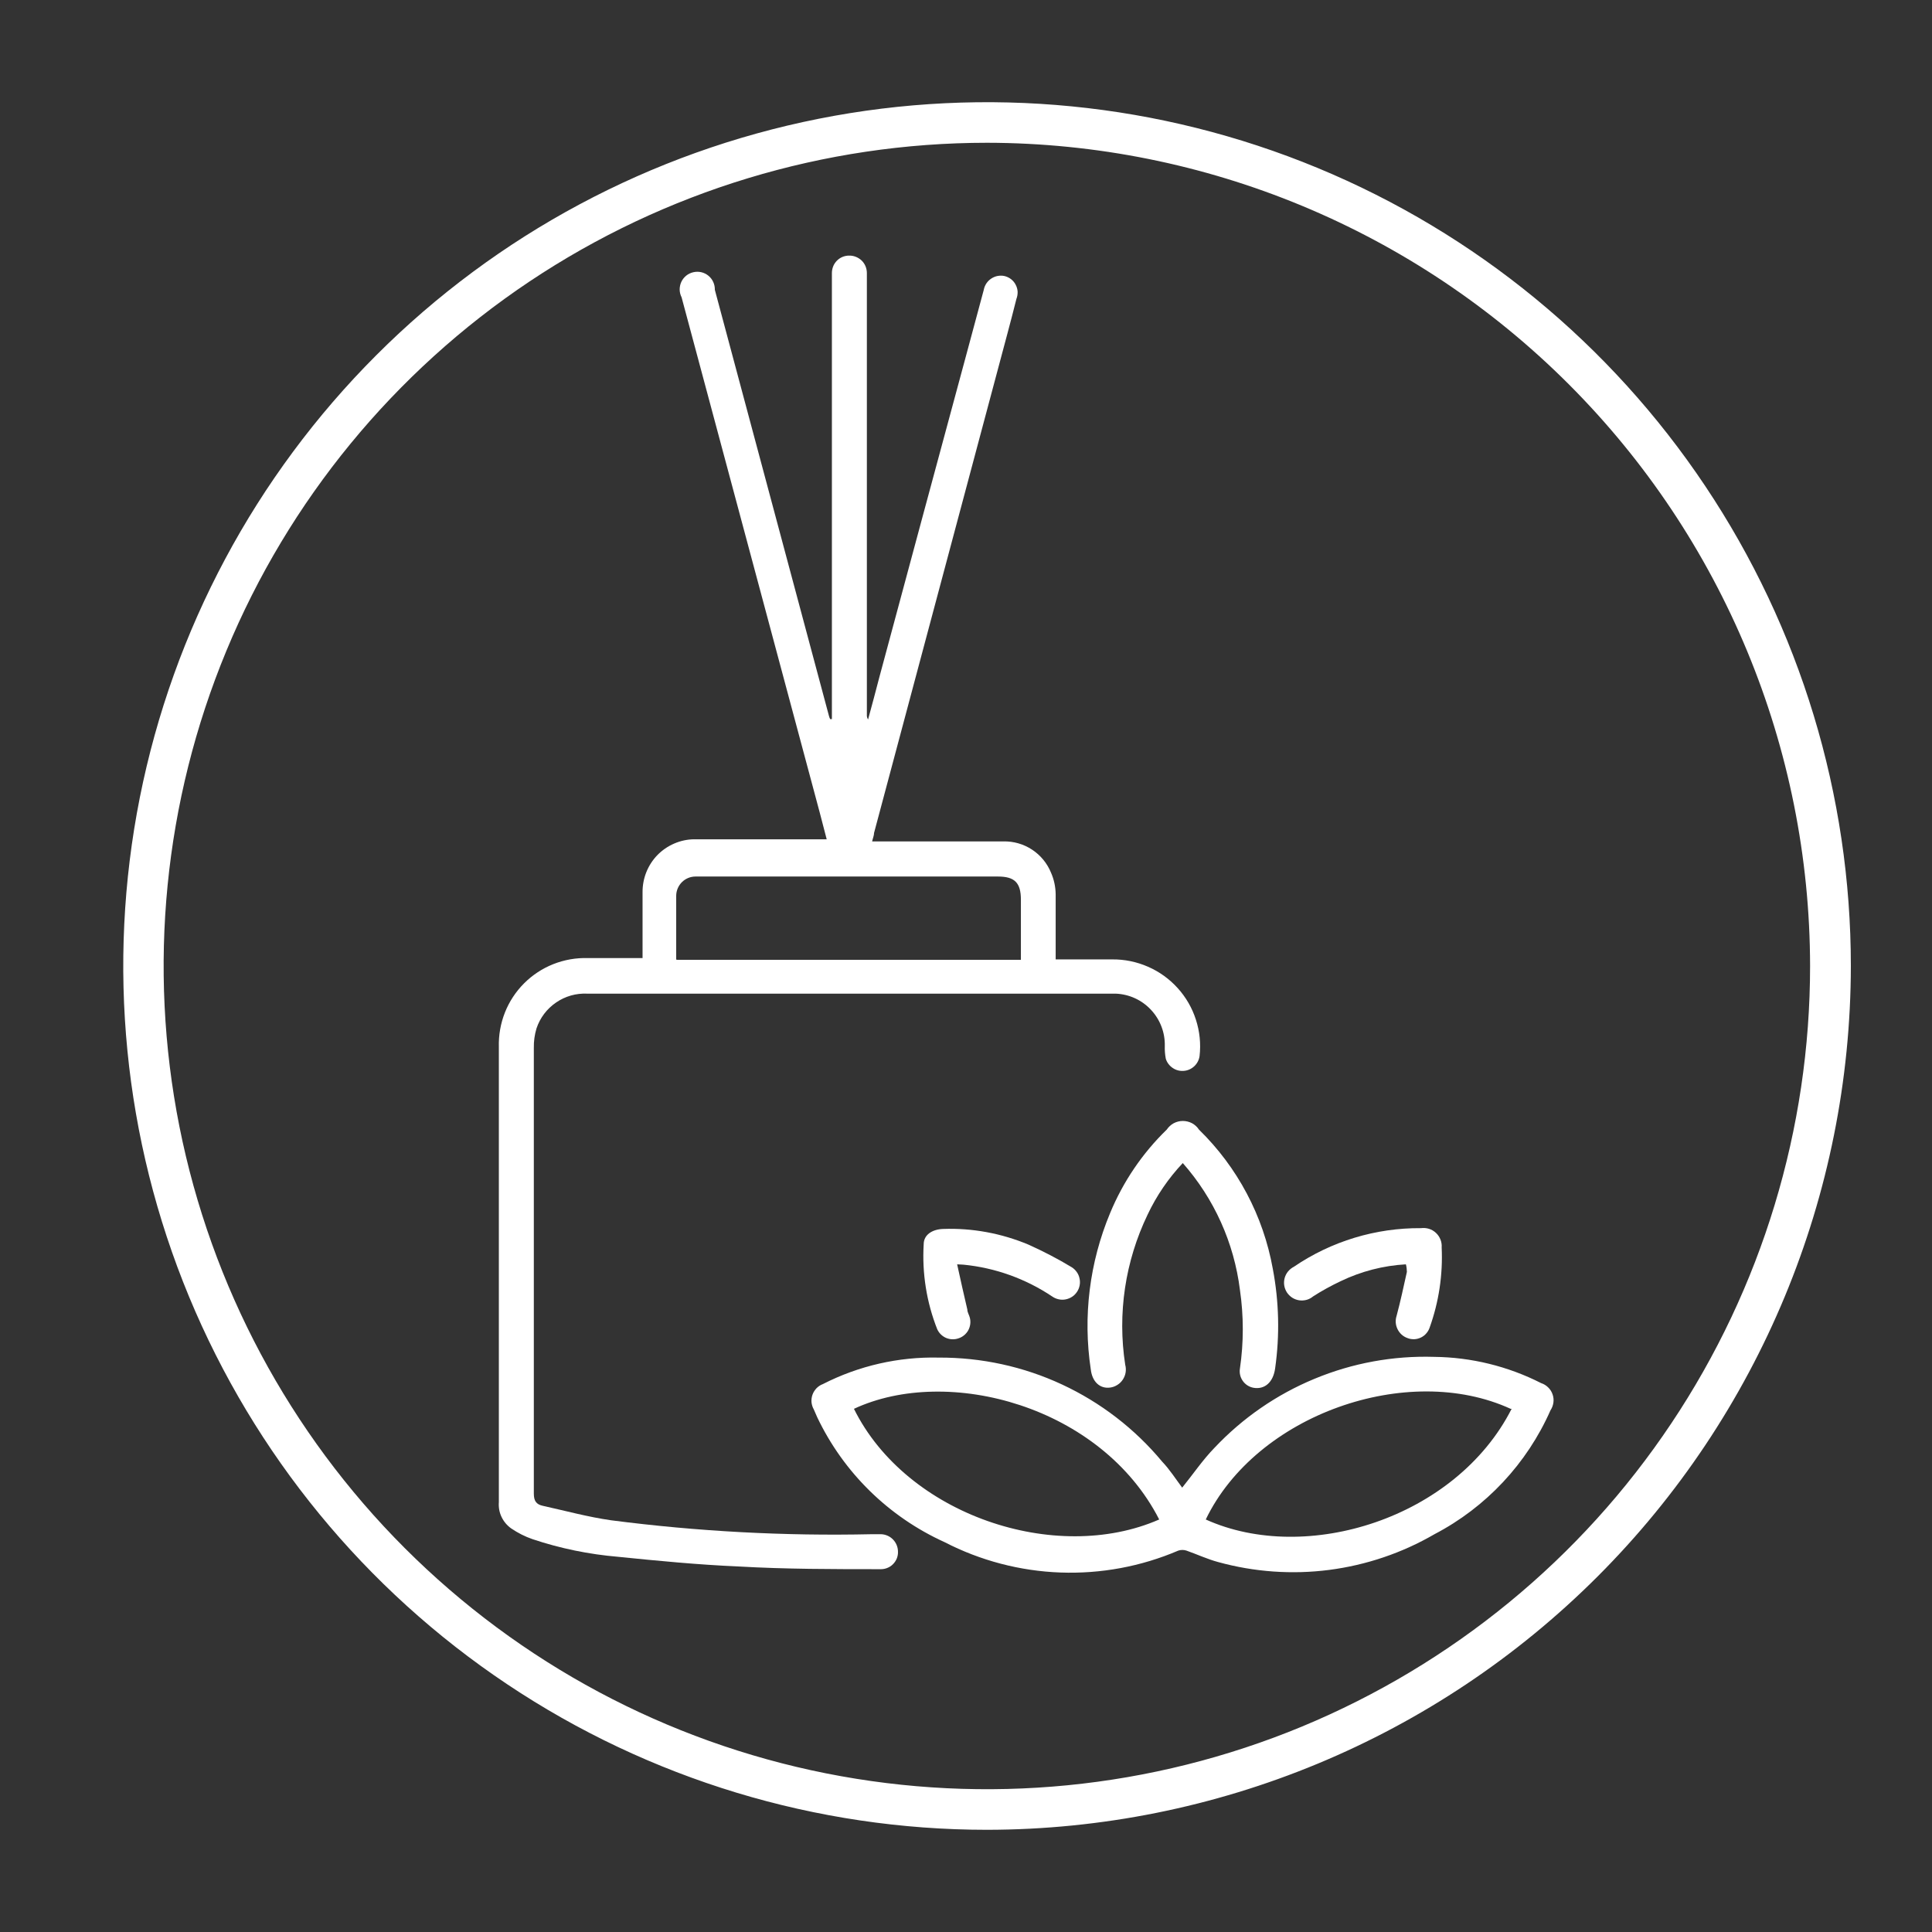
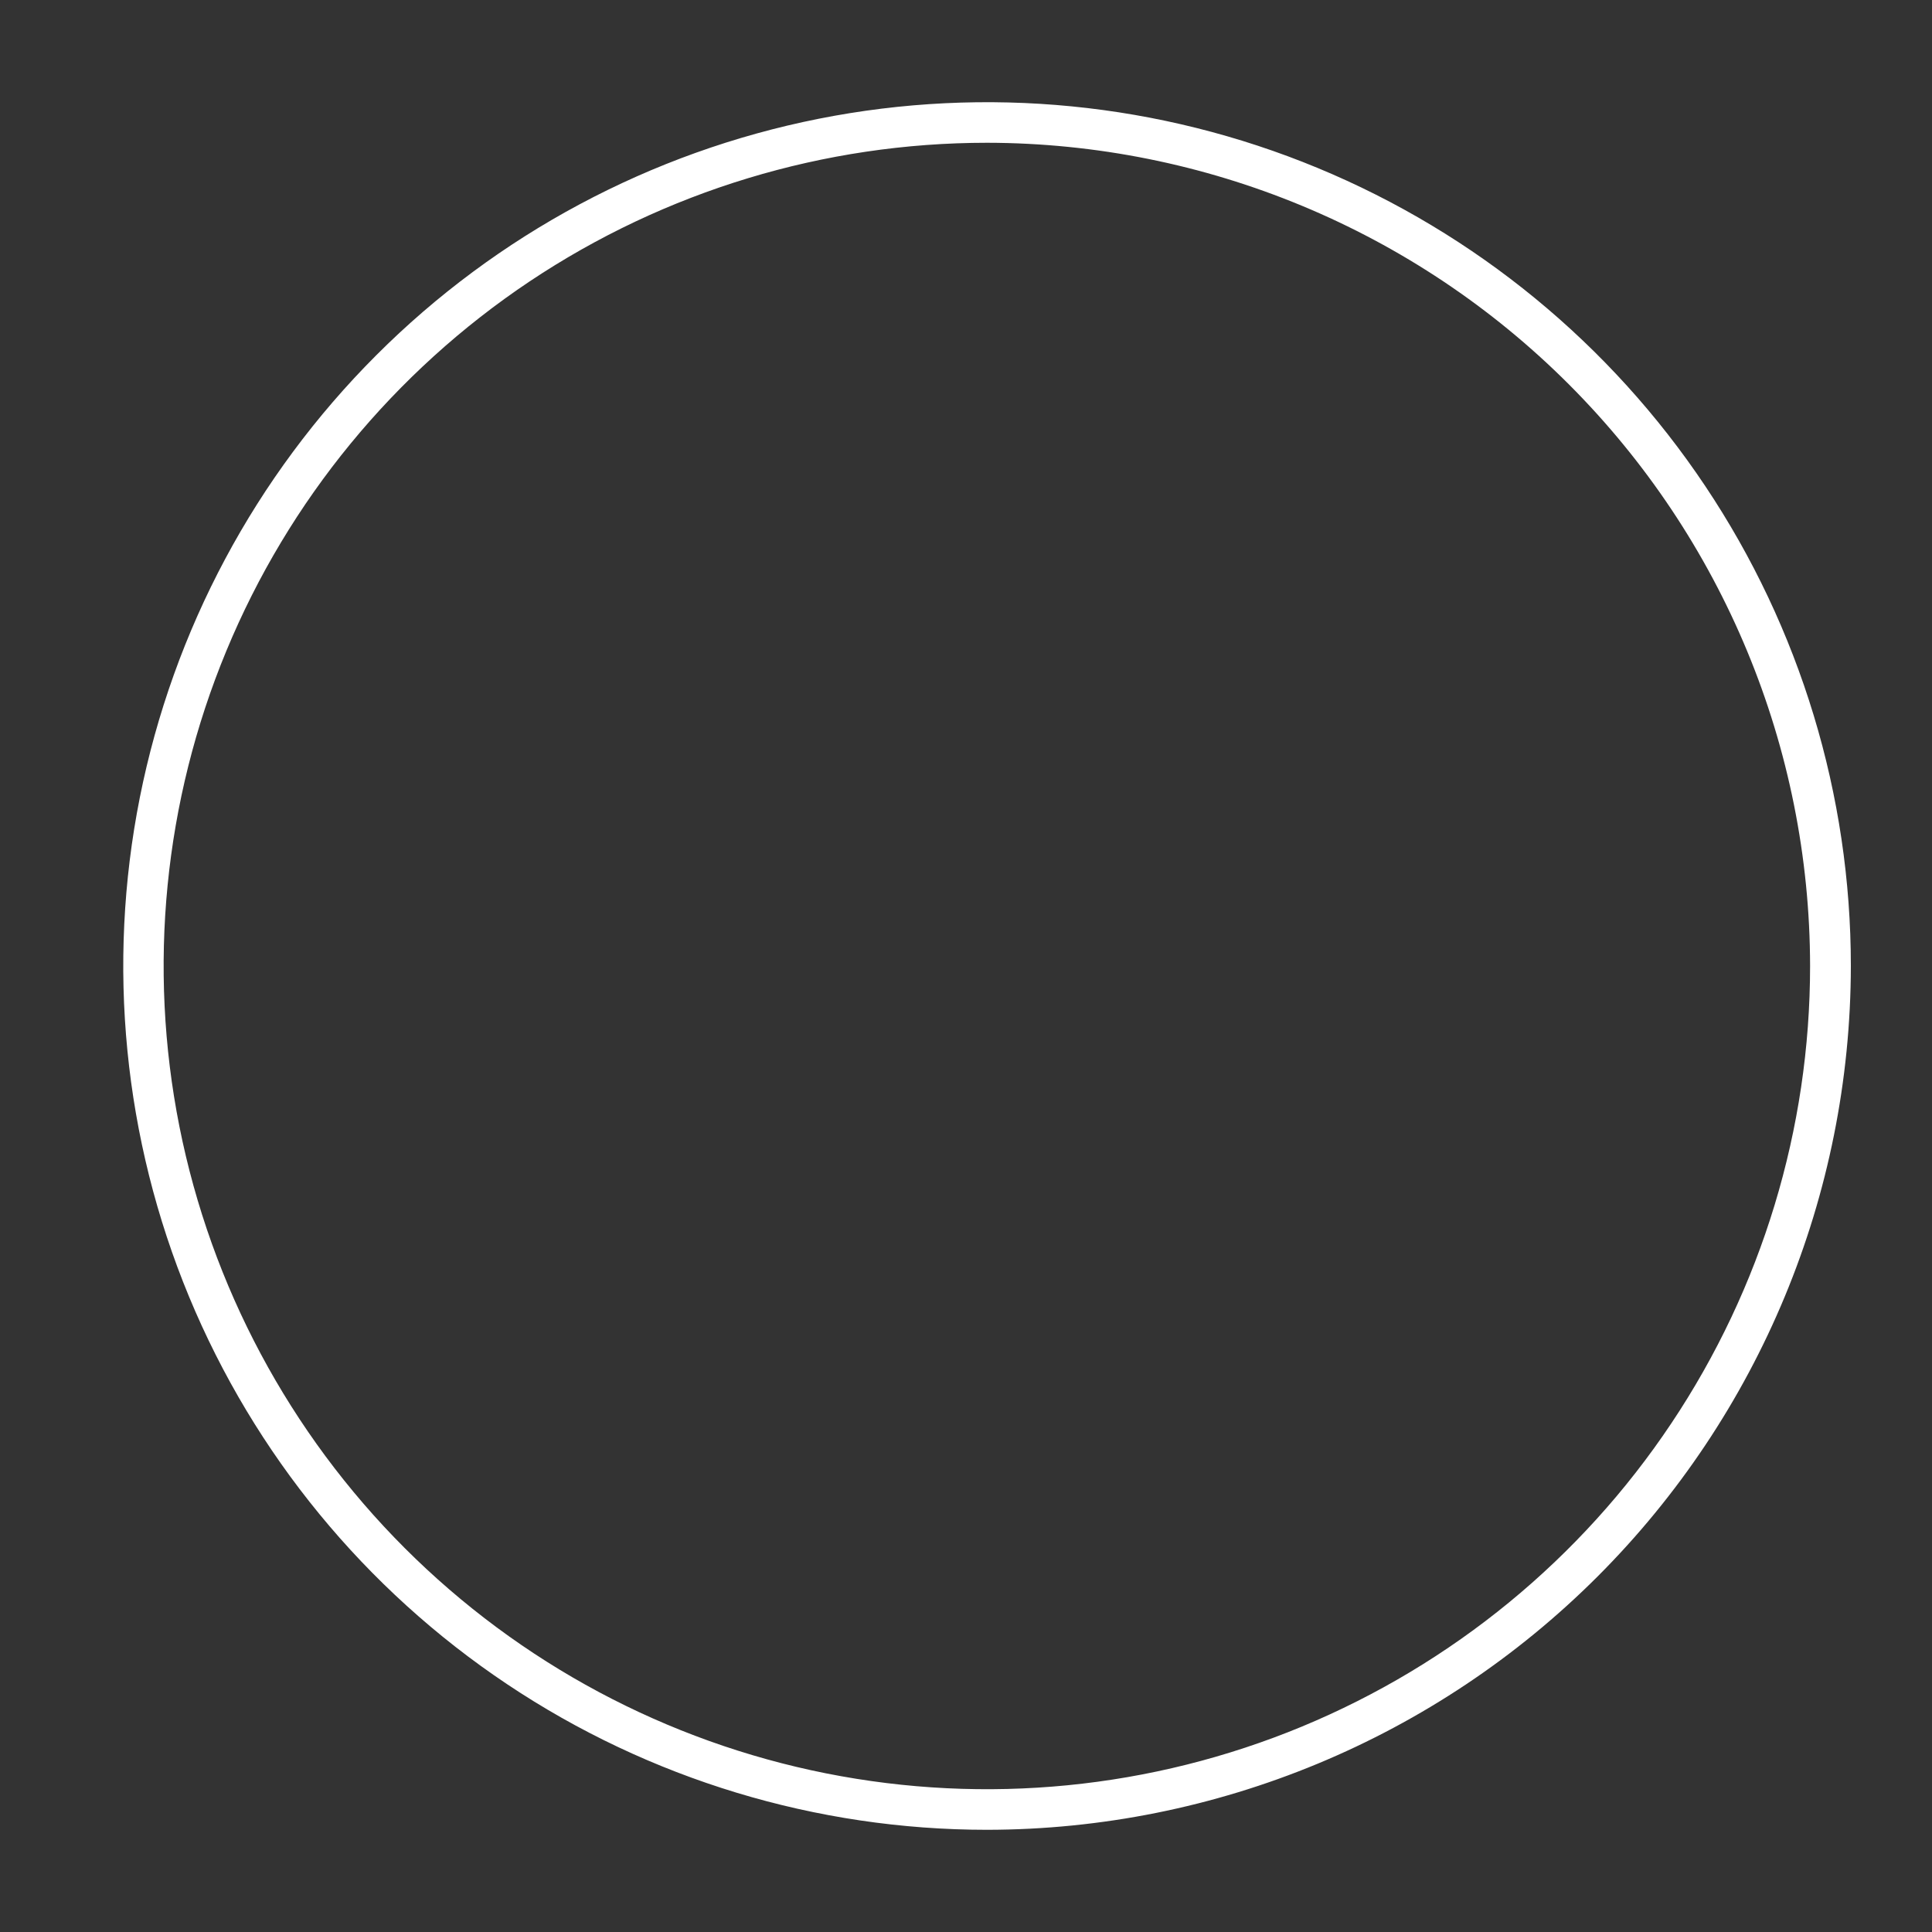
<svg xmlns="http://www.w3.org/2000/svg" fill="none" viewBox="0 0 29 29" height="29" width="29">
  <rect x="0" y="0" width="29" height="29" fill="#333333" stroke="none" />
  <path fill="white" d="M14.816 27.466C12.252 27.466 9.745 26.706 7.613 25.281C5.48 23.856 3.819 21.831 2.837 19.462C1.856 17.093 1.599 14.486 2.099 11.97C2.6 9.455 3.835 7.145 5.648 5.332C7.461 3.518 9.771 2.284 12.287 1.783C14.802 1.283 17.409 1.54 19.778 2.521C22.147 3.502 24.172 5.164 25.597 7.297C27.022 9.429 27.782 11.936 27.782 14.5C27.778 17.938 26.411 21.233 23.98 23.664C21.549 26.095 18.254 27.462 14.816 27.466ZM14.816 2.143C12.372 2.143 9.983 2.867 7.95 4.224C5.918 5.582 4.333 7.511 3.398 9.769C2.462 12.027 2.217 14.512 2.693 16.909C3.17 19.306 4.346 21.508 6.075 23.237C7.803 24.965 10.004 26.142 12.401 26.619C14.799 27.096 17.283 26.852 19.541 25.917C21.799 24.981 23.73 23.398 25.087 21.365C26.445 19.333 27.17 16.944 27.17 14.5C27.166 11.224 25.863 8.084 23.548 5.768C21.232 3.451 18.092 2.148 14.816 2.143Z" />
-   <path fill="white" d="M12.487 10.794V4.101C12.487 4.066 12.493 4.032 12.506 3.999C12.518 3.967 12.538 3.938 12.562 3.913C12.586 3.889 12.615 3.869 12.647 3.856C12.679 3.843 12.714 3.836 12.748 3.837C12.783 3.836 12.817 3.843 12.849 3.856C12.881 3.869 12.91 3.888 12.935 3.912C12.959 3.936 12.979 3.965 12.992 3.997C13.005 4.029 13.012 4.063 13.012 4.098V4.211C13.012 5.055 13.012 5.901 13.012 6.745C13.012 8.074 13.012 9.401 13.012 10.727C13.01 10.752 13.016 10.778 13.03 10.8C13.088 10.591 13.143 10.379 13.198 10.17C13.631 8.56 14.065 6.95 14.5 5.342C14.59 5.011 14.677 4.681 14.767 4.35C14.773 4.316 14.787 4.283 14.806 4.254C14.825 4.225 14.851 4.2 14.88 4.181C14.909 4.162 14.942 4.148 14.976 4.142C15.011 4.136 15.046 4.136 15.08 4.144C15.116 4.153 15.149 4.169 15.177 4.191C15.206 4.214 15.23 4.242 15.246 4.275C15.263 4.307 15.273 4.343 15.275 4.379C15.276 4.416 15.27 4.452 15.257 4.486C15.213 4.657 15.17 4.831 15.123 5.002L13.12 12.502C13.12 12.54 13.102 12.58 13.091 12.63H13.21C13.824 12.63 14.442 12.63 15.06 12.63C15.213 12.626 15.363 12.669 15.491 12.753C15.619 12.837 15.718 12.957 15.776 13.099C15.821 13.201 15.844 13.31 15.846 13.421C15.846 13.743 15.846 14.068 15.846 14.401H15.956C16.202 14.401 16.449 14.401 16.695 14.401C16.88 14.399 17.063 14.437 17.232 14.511C17.402 14.585 17.553 14.694 17.677 14.831C17.801 14.968 17.895 15.13 17.951 15.306C18.008 15.482 18.027 15.668 18.006 15.851C17.998 15.91 17.97 15.964 17.926 16.005C17.883 16.045 17.828 16.07 17.769 16.074C17.709 16.079 17.651 16.064 17.602 16.03C17.553 15.997 17.516 15.948 17.499 15.892C17.487 15.829 17.482 15.765 17.484 15.701C17.489 15.499 17.414 15.304 17.276 15.157C17.139 15.01 16.949 14.923 16.747 14.915H8.816C8.649 14.907 8.485 14.953 8.347 15.048C8.209 15.142 8.106 15.278 8.053 15.437C8.025 15.531 8.011 15.629 8.013 15.727C8.013 17.105 8.013 18.484 8.013 19.862C8.013 20.715 8.013 21.567 8.013 22.42C8.013 22.53 8.05 22.582 8.149 22.603C8.488 22.678 8.828 22.771 9.173 22.82C10.47 22.988 11.777 23.058 13.085 23.029H13.227C13.295 23.032 13.36 23.061 13.407 23.111C13.454 23.161 13.48 23.227 13.479 23.296C13.48 23.329 13.473 23.363 13.461 23.394C13.448 23.425 13.429 23.454 13.405 23.478C13.382 23.502 13.354 23.521 13.322 23.534C13.291 23.547 13.258 23.554 13.224 23.554C12.508 23.554 11.794 23.554 11.081 23.513C10.478 23.487 9.877 23.429 9.277 23.368C8.841 23.331 8.411 23.243 7.995 23.104C7.881 23.065 7.773 23.01 7.673 22.942C7.611 22.898 7.561 22.839 7.528 22.769C7.495 22.7 7.482 22.624 7.488 22.547C7.488 21.547 7.488 20.547 7.488 19.546C7.488 18.27 7.488 16.993 7.488 15.715C7.483 15.539 7.514 15.363 7.579 15.198C7.644 15.034 7.742 14.885 7.867 14.76C7.992 14.635 8.141 14.537 8.305 14.472C8.469 14.407 8.645 14.376 8.822 14.381H9.645C9.645 14.338 9.645 14.303 9.645 14.265C9.645 13.975 9.645 13.685 9.645 13.395C9.644 13.292 9.663 13.189 9.701 13.093C9.739 12.998 9.795 12.91 9.867 12.836C9.939 12.762 10.025 12.703 10.12 12.662C10.215 12.621 10.316 12.599 10.42 12.598C11 12.598 11.612 12.598 12.209 12.598H12.409C12.339 12.328 12.273 12.073 12.203 11.818C11.546 9.368 10.889 6.916 10.231 4.463C10.213 4.427 10.203 4.388 10.202 4.348C10.202 4.307 10.21 4.268 10.227 4.231C10.244 4.195 10.269 4.163 10.301 4.137C10.332 4.112 10.369 4.095 10.408 4.086C10.447 4.077 10.488 4.077 10.527 4.086C10.566 4.095 10.602 4.113 10.634 4.139C10.665 4.164 10.69 4.197 10.706 4.233C10.723 4.27 10.731 4.31 10.73 4.35C11.057 5.568 11.383 6.784 11.707 7.998C11.953 8.915 12.198 9.832 12.444 10.75C12.448 10.765 12.454 10.78 12.461 10.794H12.487ZM10.167 14.407H15.324V13.505C15.324 13.25 15.231 13.157 14.979 13.157H10.44C10.363 13.157 10.289 13.188 10.235 13.242C10.181 13.297 10.15 13.37 10.15 13.447V14.404L10.167 14.407Z" />
-   <path fill="white" d="M17.745 22.33C17.905 22.133 18.052 21.915 18.229 21.733C18.651 21.285 19.163 20.931 19.732 20.696C20.3 20.46 20.912 20.348 21.527 20.367C22.085 20.373 22.635 20.508 23.133 20.761C23.173 20.774 23.209 20.796 23.239 20.826C23.269 20.855 23.292 20.891 23.305 20.931C23.319 20.97 23.323 21.013 23.317 21.054C23.311 21.096 23.296 21.135 23.273 21.17C22.92 21.969 22.306 22.625 21.532 23.029C21.046 23.311 20.508 23.493 19.951 23.565C19.393 23.637 18.826 23.596 18.285 23.447C18.122 23.403 17.968 23.331 17.809 23.275C17.769 23.262 17.727 23.262 17.687 23.275C17.129 23.514 16.525 23.626 15.918 23.604C15.312 23.582 14.717 23.426 14.178 23.148C13.34 22.768 12.663 22.105 12.267 21.274L12.215 21.155C12.196 21.122 12.185 21.085 12.181 21.047C12.178 21.009 12.183 20.97 12.196 20.934C12.209 20.898 12.23 20.866 12.256 20.838C12.283 20.811 12.315 20.789 12.351 20.776C12.889 20.501 13.487 20.364 14.091 20.378C14.73 20.375 15.363 20.512 15.942 20.782C16.522 21.052 17.035 21.447 17.444 21.939C17.557 22.057 17.649 22.202 17.745 22.33ZM22.675 21.147C21.132 20.439 18.859 21.231 18.099 22.808C19.607 23.49 21.854 22.791 22.69 21.147H22.675ZM17.4 22.808C16.53 21.106 14.23 20.488 12.818 21.147C13.607 22.739 15.843 23.49 17.4 22.808Z" />
-   <path fill="white" d="M17.754 17.458C17.538 17.687 17.36 17.948 17.226 18.232C16.889 18.932 16.771 19.718 16.89 20.486C16.9 20.523 16.902 20.562 16.896 20.601C16.89 20.639 16.875 20.676 16.854 20.708C16.833 20.74 16.805 20.768 16.772 20.788C16.739 20.809 16.702 20.823 16.663 20.828C16.51 20.848 16.394 20.741 16.373 20.555C16.253 19.761 16.354 18.95 16.663 18.209C16.858 17.738 17.147 17.311 17.513 16.956C17.54 16.916 17.576 16.883 17.618 16.86C17.66 16.838 17.707 16.826 17.755 16.826C17.803 16.826 17.851 16.838 17.893 16.86C17.935 16.883 17.971 16.916 17.997 16.956C18.575 17.52 18.962 18.25 19.105 19.044C19.199 19.538 19.211 20.043 19.14 20.541C19.111 20.75 18.983 20.86 18.815 20.831C18.75 20.819 18.692 20.782 18.654 20.727C18.616 20.673 18.601 20.606 18.612 20.541C18.669 20.15 18.669 19.754 18.612 19.363C18.524 18.656 18.225 17.992 17.754 17.458Z" />
-   <path fill="white" d="M14.367 18.978C14.419 19.215 14.468 19.436 14.52 19.656C14.52 19.7 14.549 19.74 14.558 19.781C14.574 19.844 14.565 19.91 14.534 19.968C14.503 20.024 14.451 20.068 14.39 20.088C14.329 20.11 14.262 20.108 14.202 20.083C14.143 20.058 14.095 20.011 14.068 19.952C13.908 19.547 13.839 19.111 13.865 18.676C13.865 18.537 13.99 18.453 14.155 18.447C14.594 18.431 15.031 18.512 15.437 18.682C15.66 18.782 15.877 18.895 16.086 19.021C16.116 19.04 16.142 19.064 16.162 19.093C16.183 19.122 16.197 19.154 16.204 19.189C16.212 19.223 16.213 19.259 16.206 19.293C16.2 19.328 16.186 19.361 16.167 19.39C16.148 19.419 16.123 19.445 16.094 19.464C16.064 19.484 16.031 19.497 15.997 19.504C15.962 19.511 15.927 19.511 15.892 19.503C15.858 19.496 15.825 19.482 15.796 19.462C15.398 19.195 14.94 19.03 14.462 18.983L14.367 18.978Z" />
-   <path fill="white" d="M21.103 18.978C20.764 18.997 20.432 19.083 20.126 19.23C19.984 19.297 19.836 19.378 19.711 19.459C19.682 19.483 19.649 19.501 19.613 19.511C19.576 19.521 19.538 19.523 19.501 19.518C19.464 19.512 19.428 19.499 19.397 19.479C19.365 19.458 19.338 19.431 19.317 19.4C19.297 19.368 19.283 19.333 19.277 19.296C19.271 19.259 19.273 19.221 19.283 19.184C19.293 19.148 19.31 19.114 19.334 19.085C19.358 19.056 19.388 19.032 19.421 19.015C19.983 18.632 20.649 18.43 21.329 18.435C21.37 18.43 21.411 18.433 21.45 18.445C21.489 18.457 21.524 18.478 21.554 18.506C21.584 18.534 21.607 18.568 21.622 18.606C21.637 18.644 21.643 18.685 21.64 18.725C21.659 19.133 21.598 19.541 21.46 19.926C21.449 19.959 21.432 19.989 21.409 20.015C21.387 20.041 21.359 20.062 21.328 20.077C21.296 20.092 21.262 20.101 21.228 20.102C21.193 20.103 21.159 20.098 21.127 20.085C21.061 20.062 21.007 20.013 20.977 19.95C20.946 19.887 20.942 19.815 20.964 19.749C21.022 19.532 21.069 19.311 21.118 19.091C21.117 19.053 21.113 19.015 21.103 18.978Z" />
</svg>